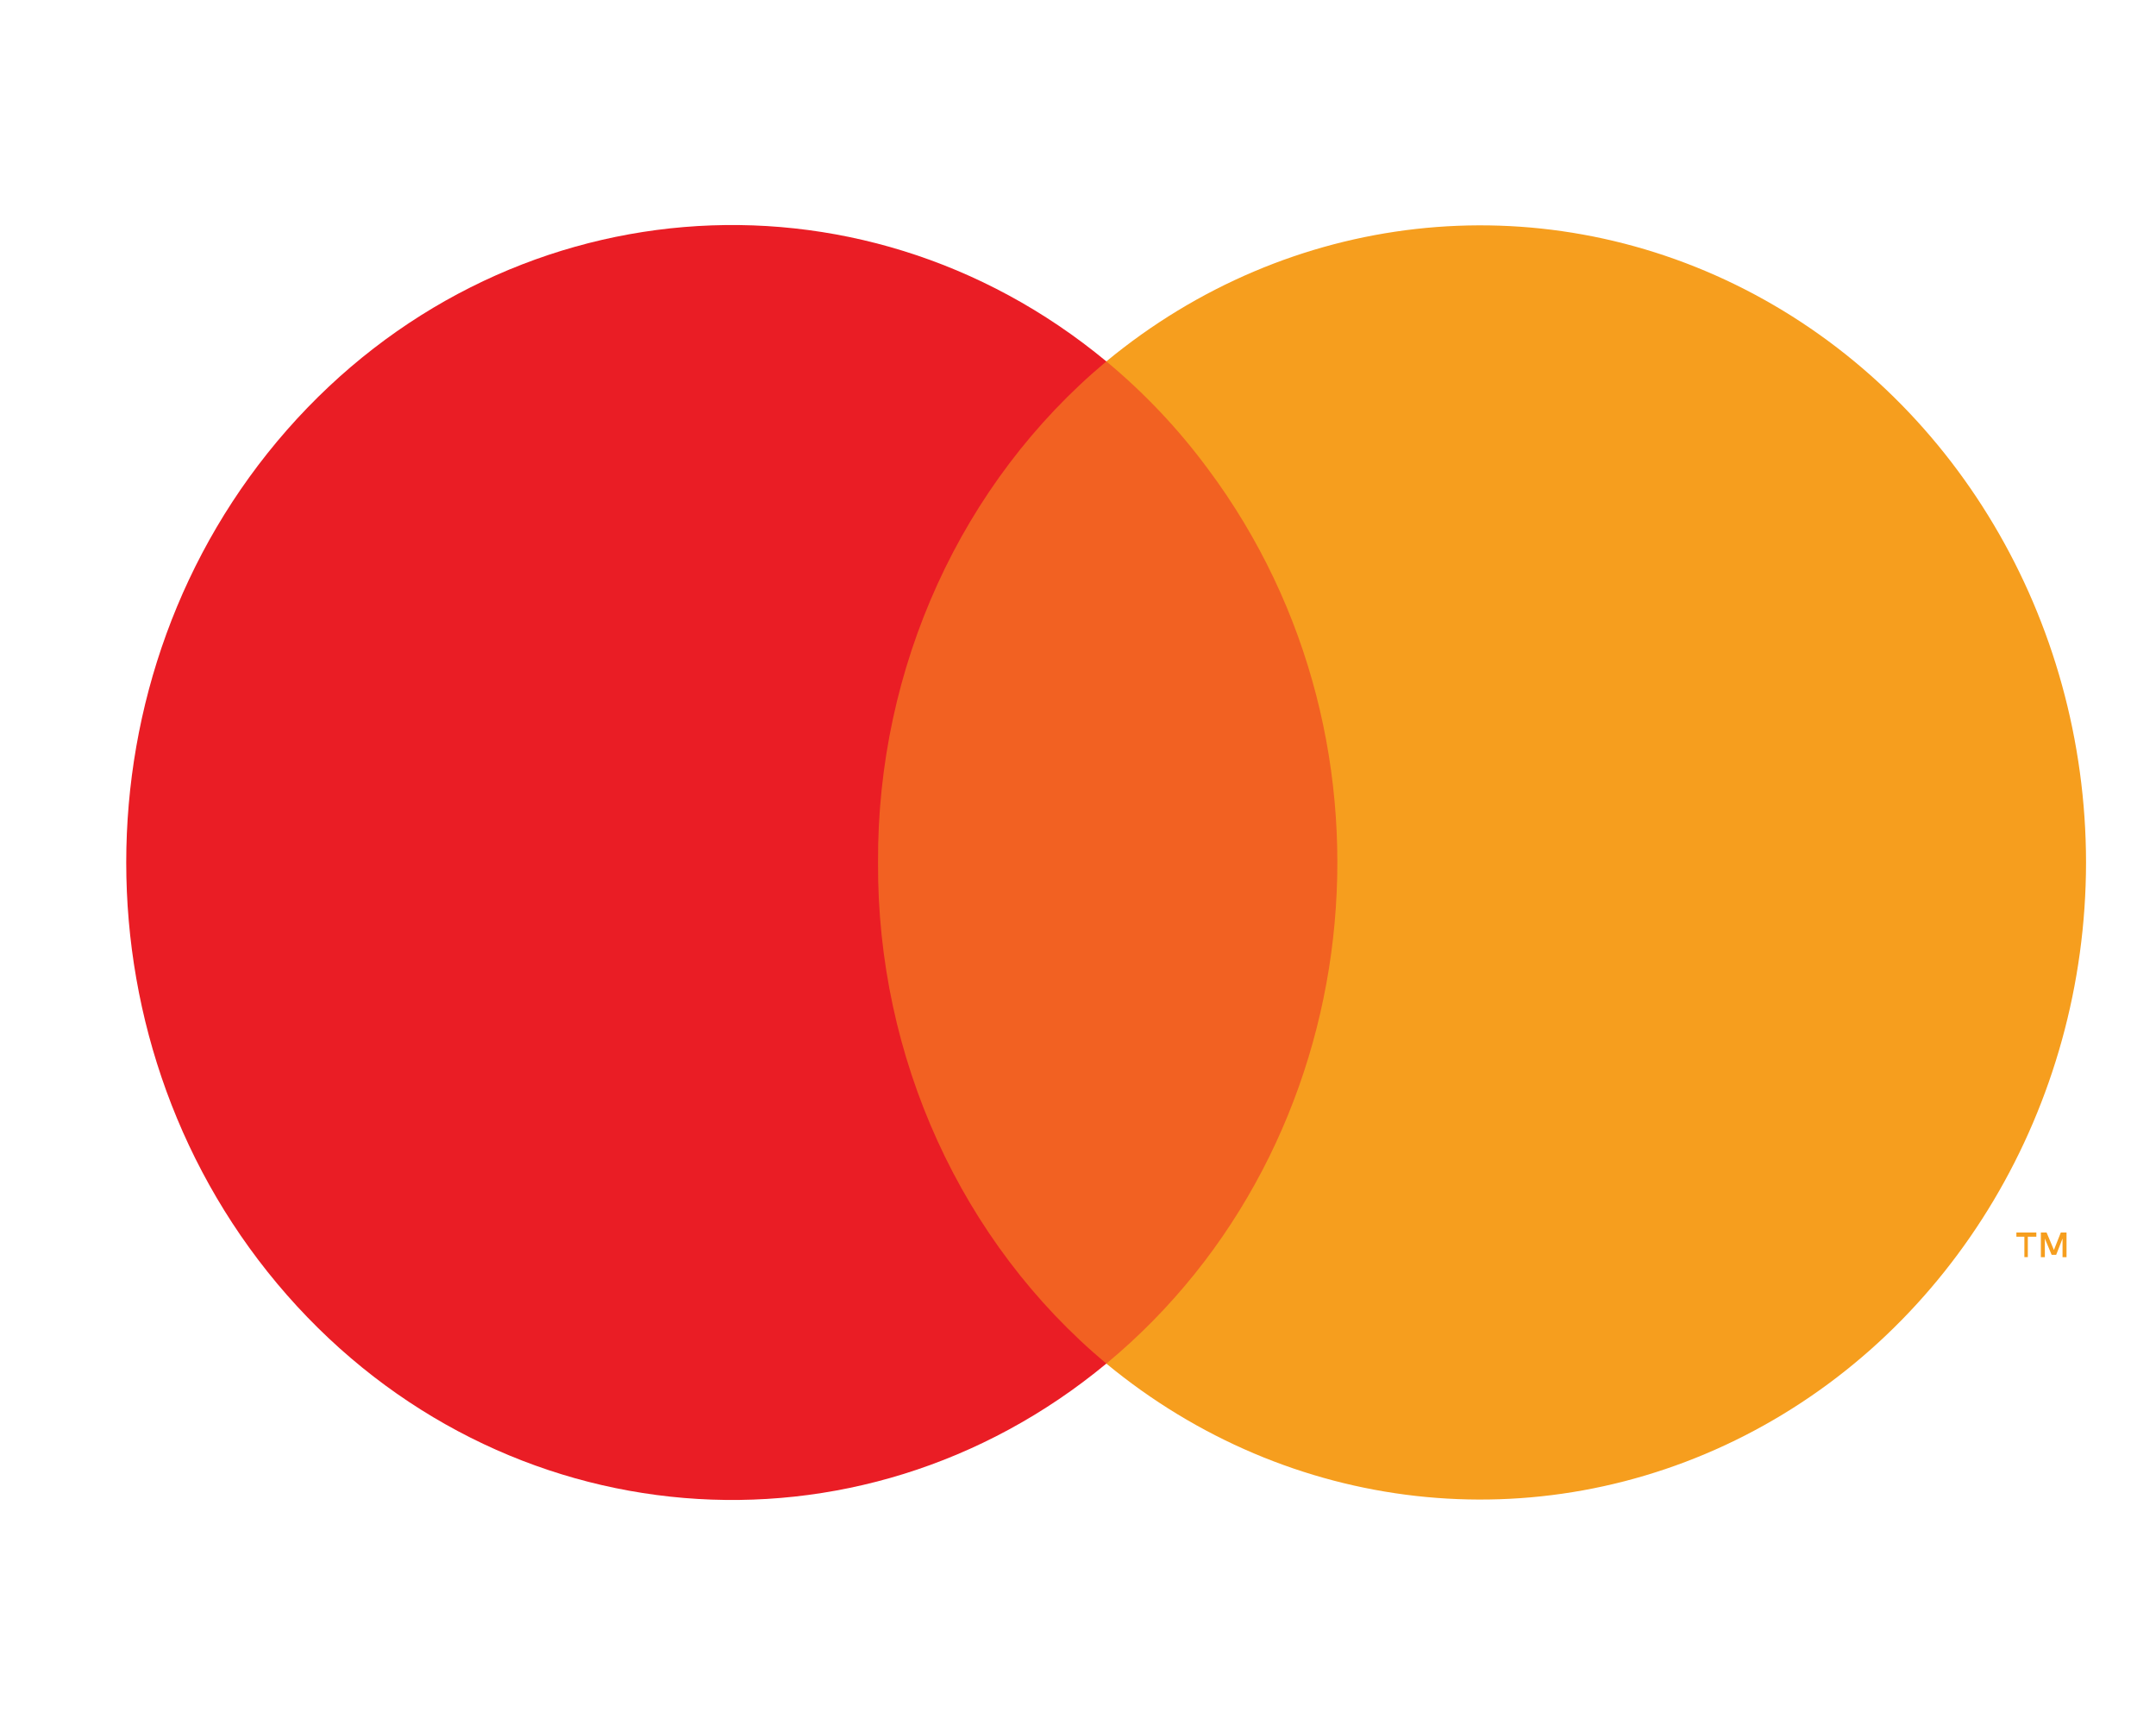
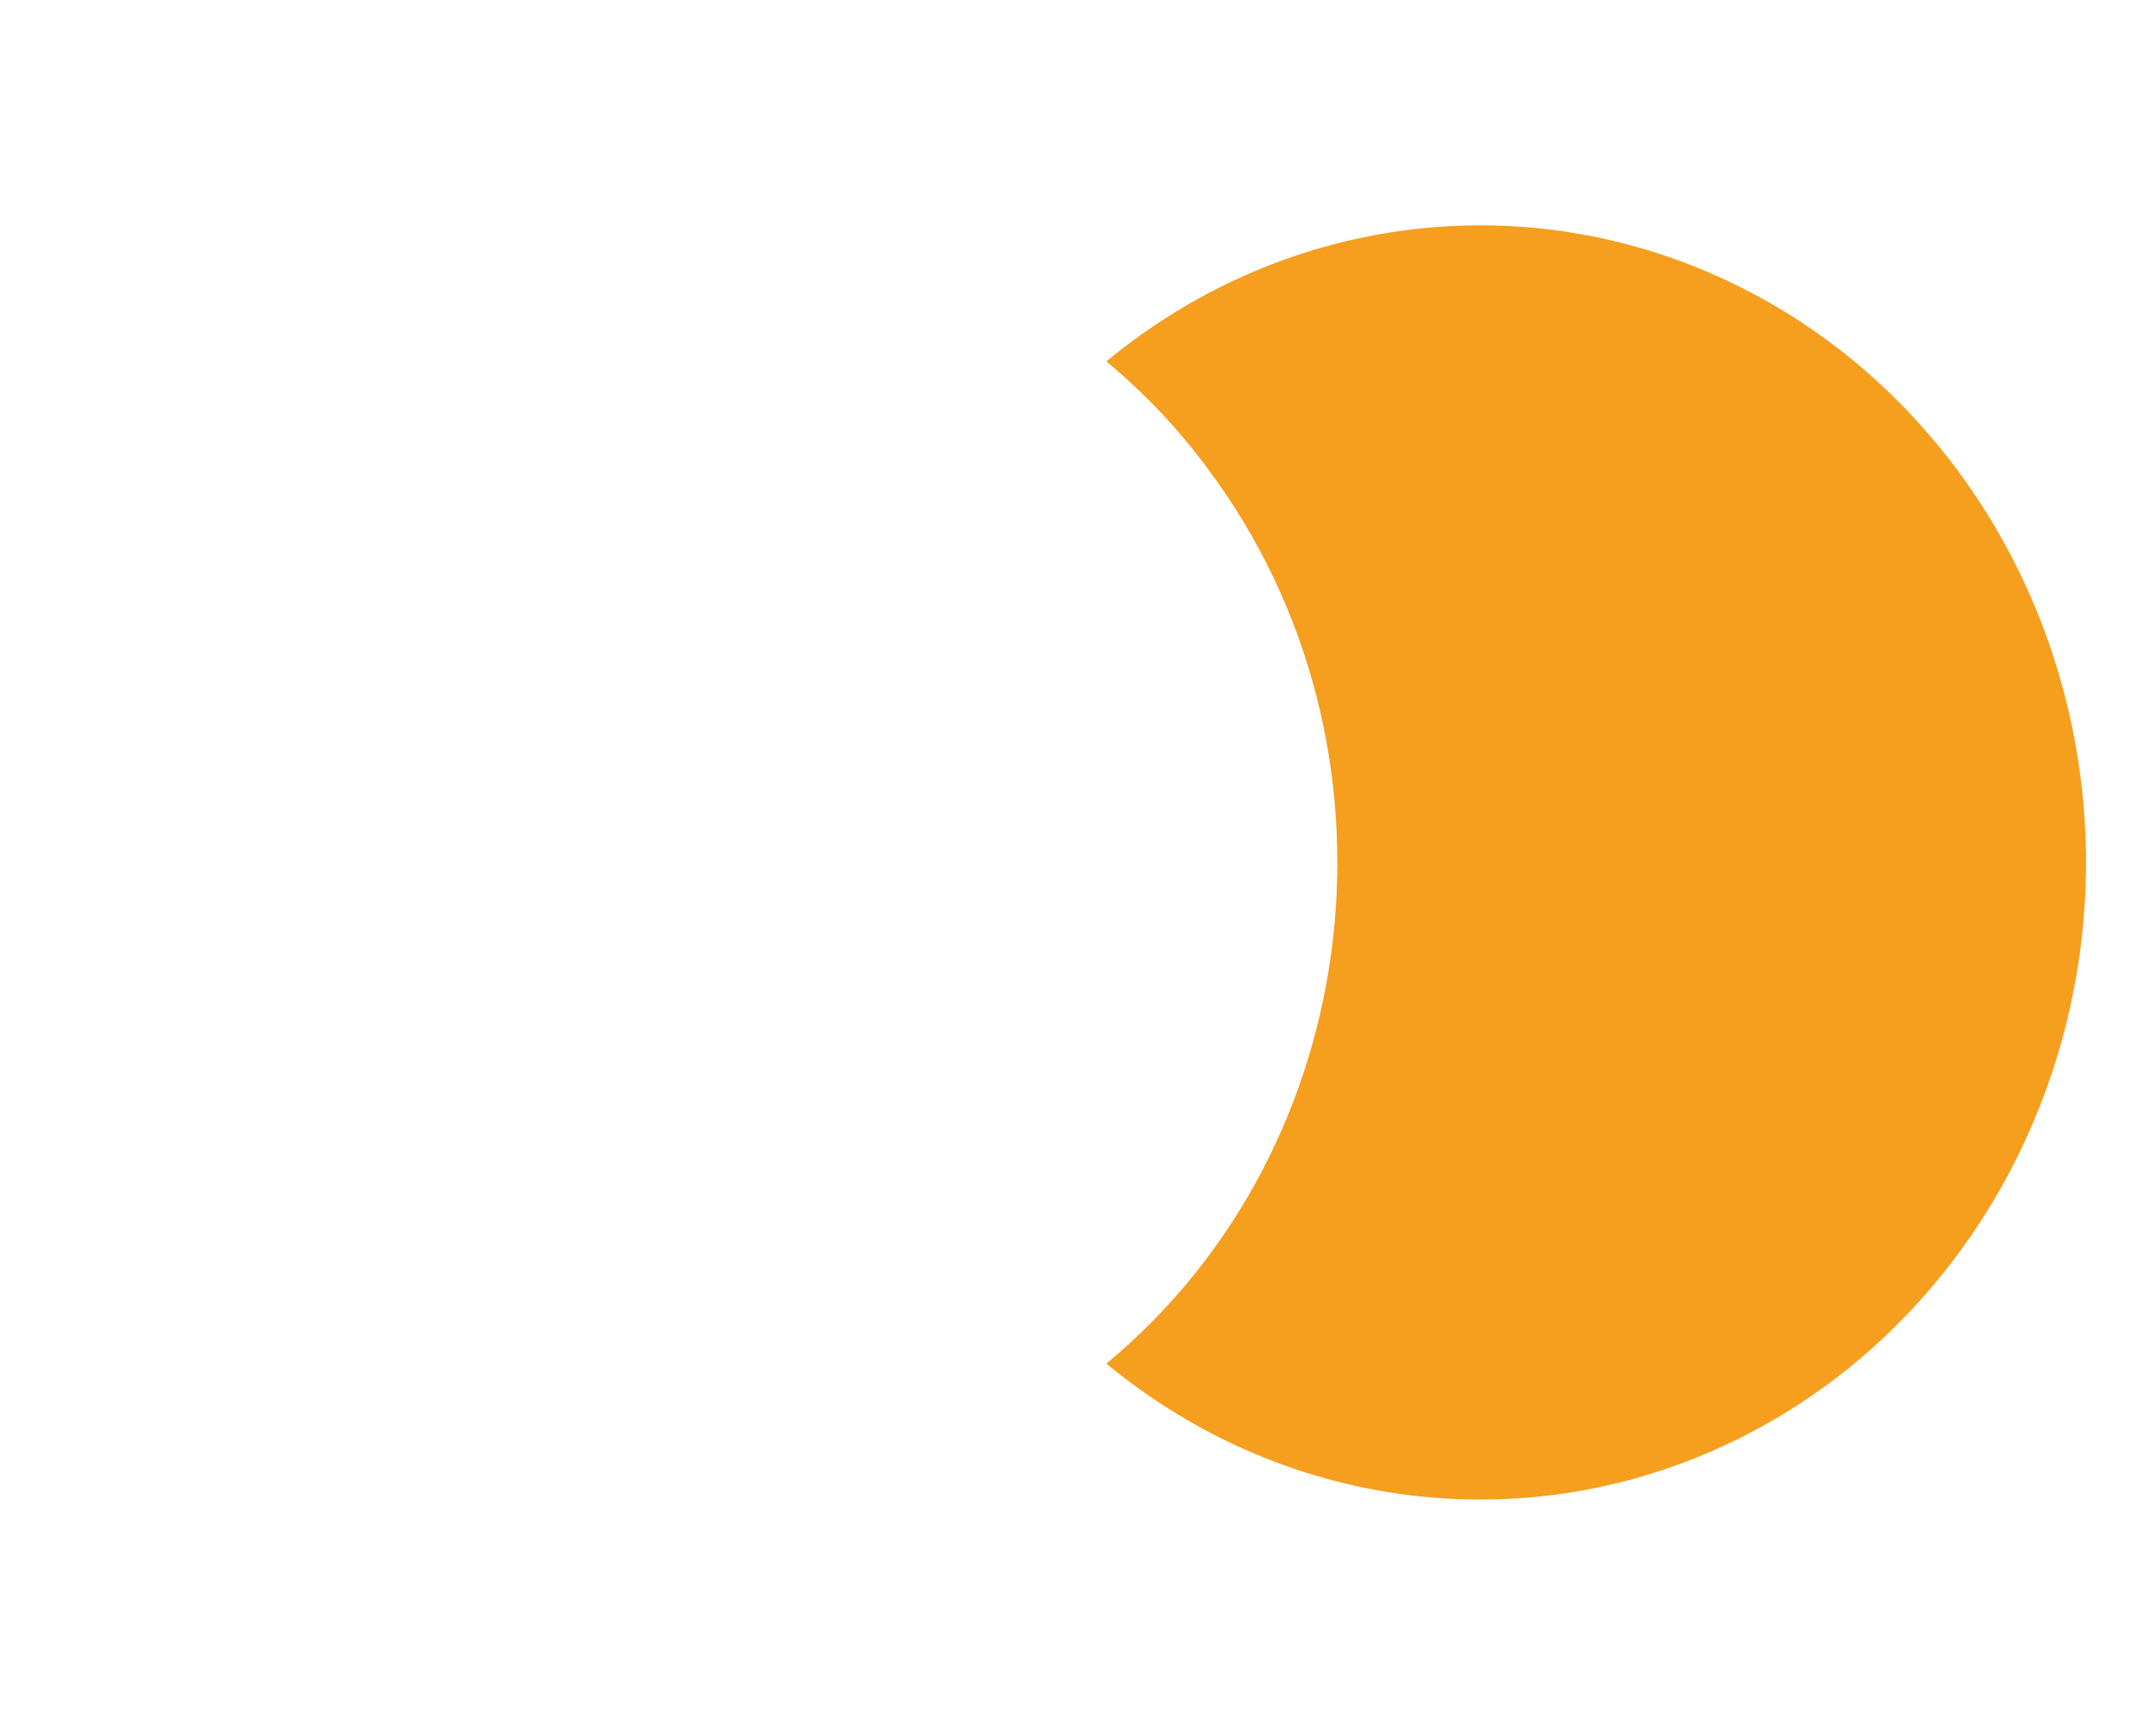
<svg xmlns="http://www.w3.org/2000/svg" width="20" height="16" viewBox="0 0 20 16" fill="none">
-   <rect x="7.561" y="3.352" width="5.407" height="9.296" fill="#F26122" />
-   <path d="M8.145 8C8.136 6.191 8.917 4.477 10.263 3.352C7.96 1.446 4.651 1.723 2.662 3.988C0.674 6.253 0.674 9.747 2.662 12.012C4.651 14.277 7.96 14.554 10.263 12.648C8.917 11.523 8.136 9.809 8.145 8Z" fill="#EA1D25" />
-   <path fill-rule="evenodd" clip-rule="evenodd" d="M18.811 11.471V11.66H18.779V11.471H18.705V11.432H18.89V11.471H18.811ZM19.17 11.432V11.661H19.133V11.488L19.074 11.639H19.032L18.969 11.488V11.661H18.932V11.432H18.985L19.053 11.594L19.117 11.432H19.17Z" fill="#F69E1E" />
  <path d="M19.351 8C19.349 10.262 18.121 12.325 16.188 13.314C14.254 14.303 11.954 14.044 10.263 12.648C12.699 10.629 13.121 6.915 11.205 4.349C10.931 3.978 10.614 3.643 10.263 3.352C11.954 1.955 14.254 1.696 16.188 2.685C18.121 3.674 19.349 5.737 19.351 8Z" fill="#F69E1E" />
</svg>